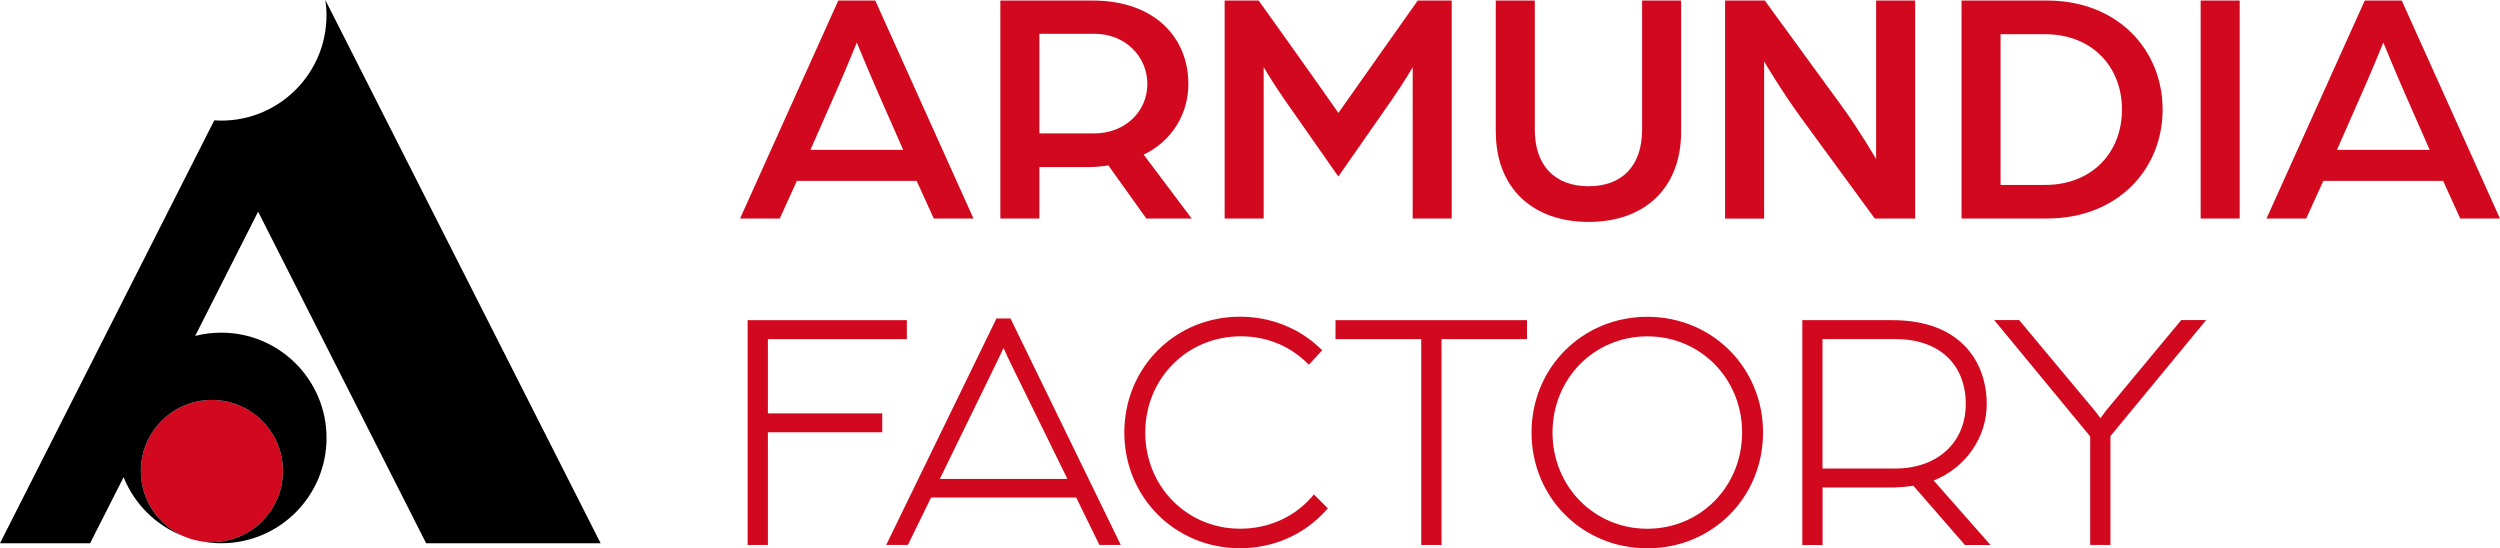
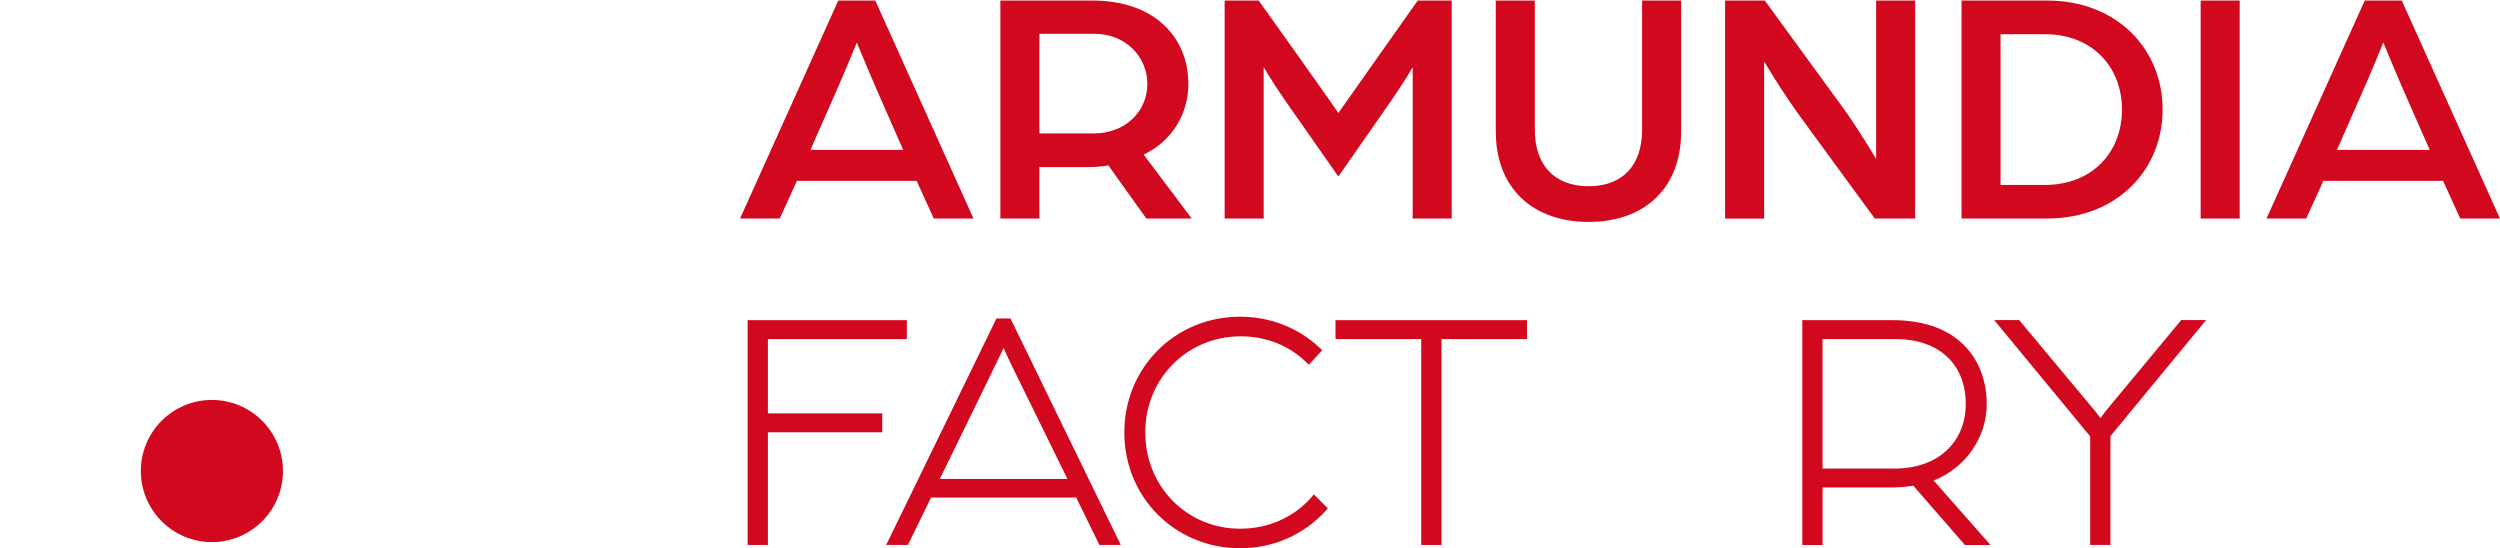
<svg xmlns="http://www.w3.org/2000/svg" width="228" height="50" viewBox="0 0 228 50" fill="none">
  <g clip-path="url(#clip0_3525_686)">
    <path d="M19.325 49.439C22.904 49.439 25.805 46.537 25.805 42.957C25.805 39.377 22.904 36.475 19.325 36.475C15.746 36.475 12.844 39.377 12.844 42.957C12.844 46.537 15.746 49.439 19.325 49.439Z" fill="#D2091E" />
-     <path fill-rule="evenodd" clip-rule="evenodd" d="M38.857 49.544H54.777L29.672 0.006C29.737 0.46 29.776 0.926 29.776 1.397C29.776 6.7 25.477 11 20.176 11C19.964 11 19.753 10.991 19.541 10.978L0 49.544H8.217L11.272 43.519C12.265 45.995 14.266 47.962 16.763 48.913C14.46 47.919 12.844 45.628 12.844 42.958C12.844 39.375 15.748 36.475 19.325 36.475C22.902 36.475 25.805 39.379 25.805 42.958C25.805 46.536 22.902 49.44 19.325 49.44C18.971 49.44 18.625 49.405 18.284 49.349C18.897 49.474 19.528 49.544 20.18 49.544C25.481 49.544 29.78 45.243 29.78 39.941C29.78 34.639 25.481 30.339 20.18 30.339C19.359 30.339 18.56 30.442 17.8 30.637L23.541 19.306L38.861 49.539L38.857 49.544Z" fill="black" />
    <path d="M76.452 0.049H79.826L88.782 19.932H85.162L83.598 16.497H72.676L71.112 19.932H67.492L76.452 0.049ZM82.371 13.67L80.103 8.515C79.243 6.553 78.141 3.882 78.141 3.882C78.141 3.882 77.07 6.522 76.18 8.515L73.912 13.67H82.379H82.371Z" fill="#D2091E" />
    <path d="M91.232 0.049H99.635C105.342 0.049 108.379 3.454 108.379 7.659C108.379 10.33 106.936 12.845 104.301 14.102L108.686 19.932H104.547L101.082 15.083C100.529 15.174 99.916 15.235 99.302 15.235H94.792V19.928H91.232V0.049ZM99.79 12.166C102.642 12.166 104.638 10.14 104.638 7.655C104.638 5.17 102.642 3.083 99.821 3.083H94.792V12.166H99.79Z" fill="#D2091E" />
    <path d="M111.693 0.049H114.79L117.551 3.917C118.964 5.879 122.062 10.3 122.062 10.3C122.062 10.3 125.159 5.913 126.542 3.947L129.298 0.049H132.396V19.932H128.836V6.125C128.836 6.125 128.222 7.231 126.935 9.102L122.057 16.099L117.119 9.042C115.892 7.261 115.248 6.125 115.248 6.125V19.932H111.688V0.049H111.693Z" fill="#D2091E" />
    <path d="M136.414 12.015V0.049H139.974V11.829C139.974 15.114 141.814 16.985 144.881 16.985C147.949 16.985 149.759 15.114 149.759 11.829V0.049H153.319V12.015C153.319 17.14 150.005 20.239 144.886 20.239C139.766 20.239 136.418 17.14 136.418 12.015H136.414Z" fill="#D2091E" />
    <path d="M157.328 0.049H160.949L168.064 9.807C169.477 11.739 171.101 14.5 171.101 14.5V0.049H174.661V19.932H170.98L164.202 10.667C162.482 8.303 160.888 5.606 160.888 5.606V19.936H157.328V0.049Z" fill="#D2091E" />
    <path d="M178.891 0.049H186.681C193.152 0.049 197.231 4.561 197.231 9.988C197.231 15.416 193.152 19.928 186.681 19.928H178.891V0.049ZM186.529 16.864C190.733 16.864 193.524 13.951 193.524 9.993C193.524 6.034 190.733 3.121 186.529 3.121H182.451V16.868H186.529V16.864Z" fill="#D2091E" />
    <path d="M200.7 0.049H204.26V19.932H200.7V0.049Z" fill="#D2091E" />
    <path d="M215.665 0.049H219.04L227.996 19.932H224.375L222.811 16.497H211.889L210.325 19.932H206.705L215.665 0.049ZM221.589 13.67L219.32 8.515C218.461 6.553 217.359 3.882 217.359 3.882C217.359 3.882 216.288 6.522 215.398 8.515L213.129 13.67H221.597H221.589Z" fill="#D2091E" />
    <path d="M70.032 30.924H82.704V29.199H68.183V49.7H70.032V39.424H80.461V37.7H70.032V30.924Z" fill="#D2091E" />
    <path d="M90.877 29.043L80.82 49.7H82.799L84.915 45.374H98.149L100.266 49.7H102.214L92.156 29.043H90.877ZM97.349 43.68H85.71L90.674 33.511C91.059 32.725 91.335 32.137 91.521 31.731C91.698 32.137 91.971 32.725 92.355 33.511L97.349 43.68Z" fill="#D2091E" />
    <path d="M119.608 45.348C117.975 47.197 115.659 48.217 113.093 48.217C108.245 48.217 104.448 44.367 104.448 39.445C104.448 34.522 108.271 30.672 113.157 30.672C115.46 30.672 117.53 31.493 119.137 33.04L119.366 33.261L120.588 31.942L120.364 31.731C118.428 29.894 115.849 28.883 113.093 28.883C107.174 28.883 102.538 33.52 102.538 39.44C102.538 45.361 107.174 49.998 113.093 49.998C116.125 49.998 118.899 48.783 120.899 46.584L121.098 46.363L119.828 45.089L119.608 45.339V45.348Z" fill="#D2091E" />
    <path d="M121.798 30.924H129.618V49.7H131.467V30.924H139.261V29.199H121.798V30.924Z" fill="#D2091E" />
-     <path d="M150.235 28.891C144.316 28.891 139.676 33.528 139.676 39.448C139.676 45.369 144.311 50.006 150.235 50.006C156.158 50.006 160.789 45.369 160.789 39.448C160.789 33.528 156.153 28.891 150.235 28.891ZM158.88 39.448C158.88 44.366 155.082 48.221 150.235 48.221C145.387 48.221 141.59 44.37 141.59 39.448C141.59 34.526 145.387 30.675 150.235 30.675C155.082 30.675 158.88 34.526 158.88 39.448Z" fill="#D2091E" />
    <path d="M181.19 36.844C181.19 33.149 178.93 29.199 172.596 29.199H164.371V49.705H166.22V44.459H172.501C173.18 44.459 173.957 44.381 174.497 44.299L179.202 49.705H181.535L176.351 43.823C179.263 42.661 181.19 39.912 181.19 36.844ZM179.276 36.844C179.276 40.366 176.688 42.73 172.838 42.73H166.215V30.924H172.869C176.822 30.924 179.276 33.192 179.276 36.84V36.844Z" fill="#D2091E" />
    <path d="M198.92 29.198L192.038 37.486C191.874 37.707 191.696 37.953 191.558 38.143C191.42 37.944 191.239 37.698 191.053 37.469L184.149 29.193H181.872L190.625 39.803V49.699H192.474V39.772L201.197 29.193H198.92V29.198Z" fill="#D2091E" />
  </g>
  <defs>
    <clipPath id="clip0_3525_686">
      <rect width="228" height="50" fill="white" transform="translate(0 0.006)" />
    </clipPath>
  </defs>
</svg>